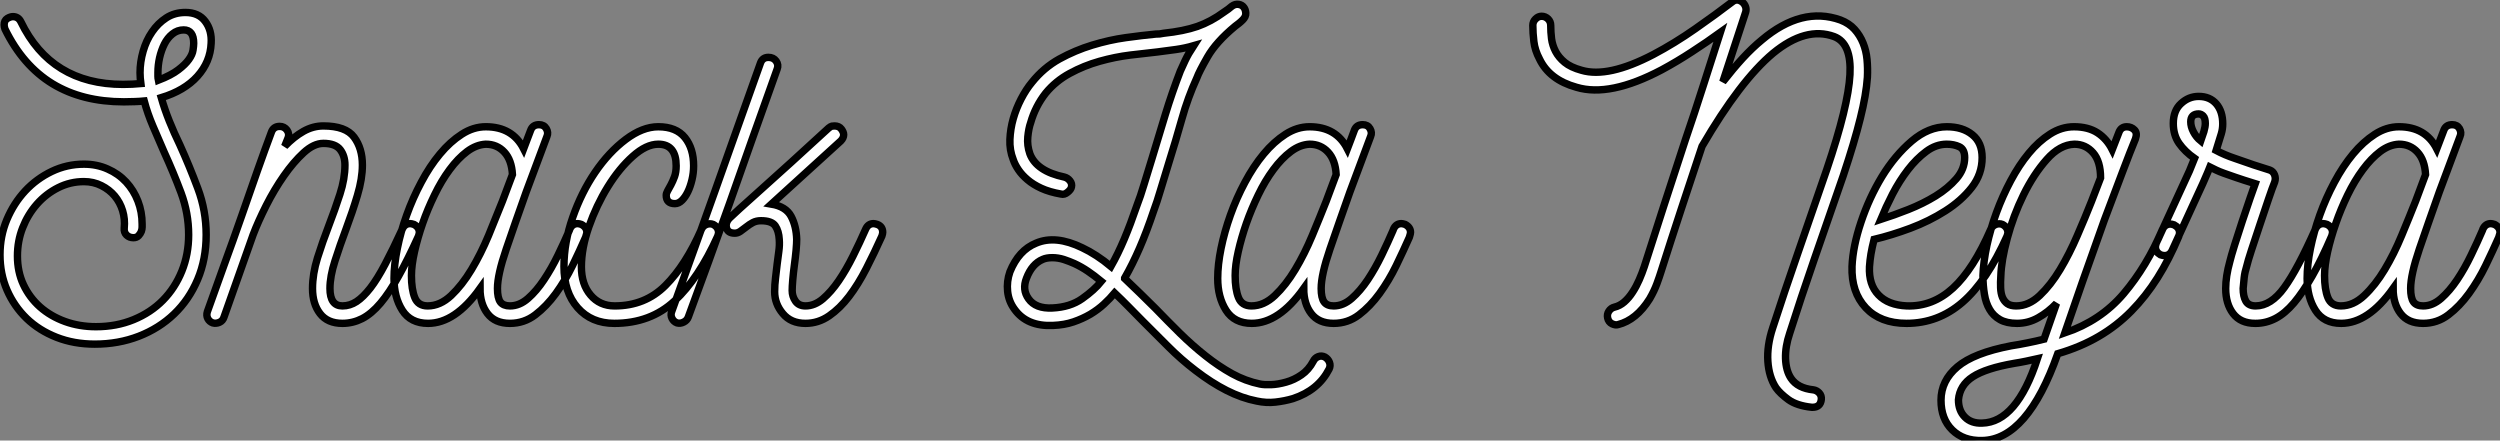
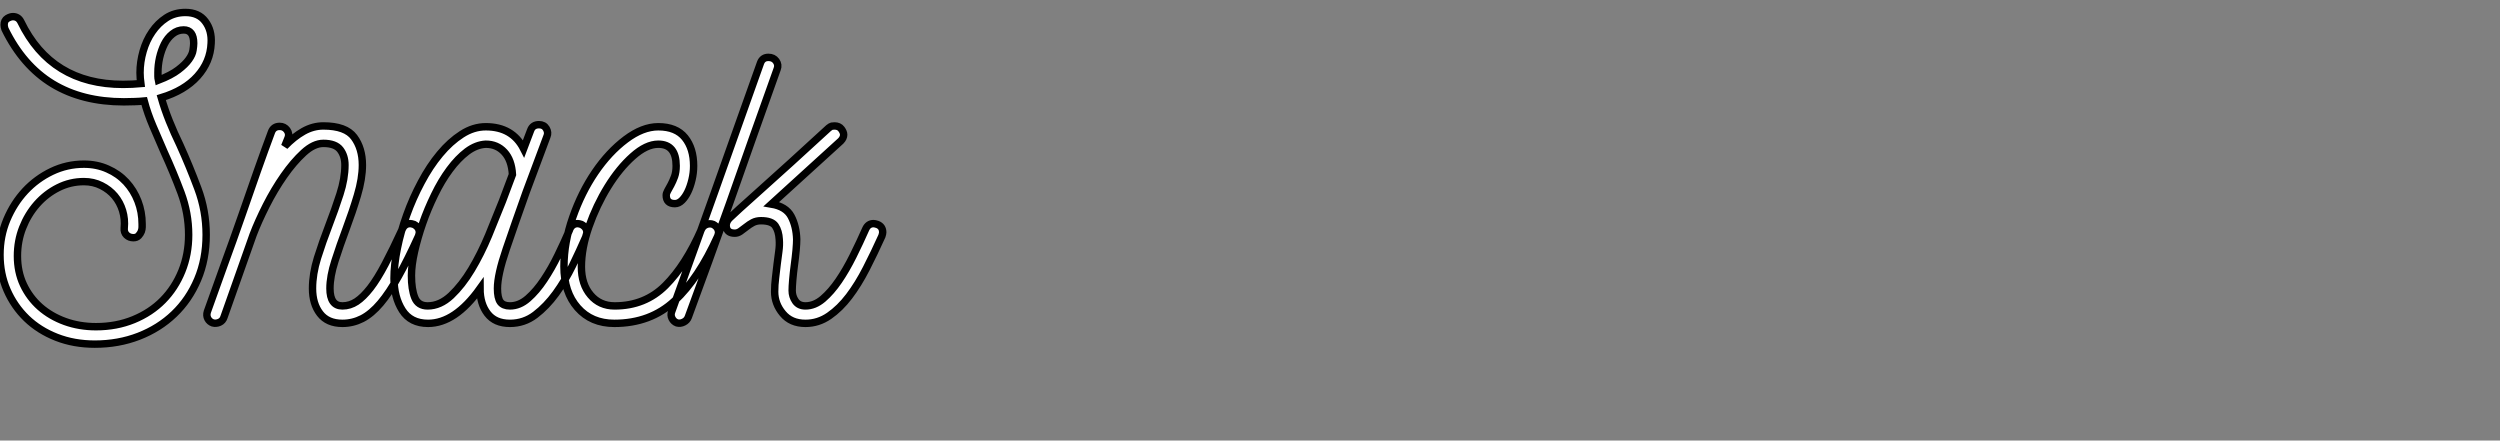
<svg xmlns="http://www.w3.org/2000/svg" viewBox="0 -43.57 336.86 59.362">
  <rect x="0" y="-43.57" width="336.86" height="59.362" fill="#808080" stroke="none" />
  <path d="M28.45-37.74L28.45-37.74Q28.34-35.22 26.60-33.29Q24.86-31.36 21.73-30.41L21.73-30.41Q22.18-28.84 22.82-27.24Q23.46-25.65 24.25-24.02L24.25-24.02Q25.54-21.17 26.66-18.17Q27.78-15.18 27.78-11.93L27.78-11.93Q27.78-8.62 26.63-5.91Q25.48-3.19 23.46-1.26Q21.45 0.67 18.70 1.74Q15.96 2.80 12.77 2.80L12.77 2.80Q9.97 2.80 7.62 1.88Q5.26 0.95 3.58-0.67Q1.90-2.30 0.95-4.48Q0-6.66 0-9.24L0-9.24Q0-11.76 0.92-13.97Q1.85-16.18 3.39-17.84Q4.93-19.49 6.97-20.47Q9.02-21.45 11.31-21.45L11.31-21.45Q13.05-21.45 14.50-20.80Q15.96-20.16 17.00-19.04Q18.03-17.92 18.59-16.46Q19.15-15.01 19.15-13.38L19.15-13.38Q19.15-13.22 19.15-12.96Q19.15-12.71 19.04-12.38L19.04-12.38Q18.93-12.10 18.68-11.82Q18.42-11.54 17.98-11.54L17.98-11.54Q17.42-11.54 17.05-11.90Q16.69-12.26 16.74-12.82L16.74-12.82Q16.86-14.06 16.52-15.18Q16.18-16.30 15.46-17.16Q14.73-18.03 13.66-18.56Q12.60-19.10 11.31-19.10L11.31-19.10Q9.46-19.10 7.84-18.28Q6.22-17.47 4.98-16.07Q3.75-14.67 3.05-12.88Q2.35-11.09 2.35-9.07L2.35-9.07Q2.35-6.94 3.16-5.21Q3.98-3.47 5.40-2.21Q6.83-0.95 8.76-0.25Q10.70 0.45 12.94 0.45L12.94 0.45Q15.68 0.45 18.00-0.50Q20.33-1.46 21.95-3.11Q23.58-4.76 24.50-7.03Q25.42-9.30 25.42-11.93L25.42-11.93Q25.42-14.84 24.39-17.61Q23.35-20.38 22.12-23.07L22.12-23.07Q21.34-24.86 20.61-26.57Q19.88-28.28 19.43-29.96L19.43-29.96Q18.82-29.90 18.14-29.88Q17.47-29.85 16.69-29.85L16.69-29.85Q11.09-29.85 7.08-32.28Q3.08-34.72 0.67-39.65L0.67-39.65Q0.56-39.98 0.56-40.21L0.56-40.21Q0.56-40.82 0.98-41.08Q1.40-41.33 1.74-41.33L1.74-41.33Q2.46-41.33 2.80-40.66L2.80-40.66Q6.89-32.20 16.58-32.20L16.58-32.20Q17.25-32.20 17.84-32.23Q18.42-32.26 18.98-32.31L18.98-32.31Q18.93-32.70 18.90-33.04Q18.87-33.38 18.87-33.77L18.87-33.77Q18.87-35.22 19.29-36.68Q19.71-38.14 20.50-39.28Q21.28-40.43 22.40-41.16Q23.52-41.89 24.98-41.89L24.98-41.89Q26.77-41.89 27.66-40.68Q28.56-39.48 28.45-37.74ZM26.10-37.74L26.10-37.74Q26.10-39.54 24.75-39.54L24.75-39.54Q23.91-39.54 23.24-39.00Q22.57-38.47 22.15-37.63Q21.73-36.79 21.50-35.78Q21.28-34.78 21.28-33.82L21.28-33.82Q21.28-33.54 21.28-33.29Q21.28-33.04 21.34-32.76L21.34-32.76Q23.07-33.43 24.02-34.16Q24.98-34.89 25.45-35.56Q25.93-36.23 26.01-36.82Q26.10-37.41 26.10-37.74ZM55.78-13.33L55.78-13.33Q56.50-12.94 56.50-12.26L56.50-12.26Q56.50-12.10 56.39-11.76L56.39-11.76Q54.94-8.57 53.70-6.36Q52.47-4.14 51.27-2.72Q50.06-1.29 48.80-0.64Q47.54 0 46.14 0L46.14 0Q44.13 0 43.12-1.32Q42.11-2.63 42.11-4.70L42.11-4.70Q42.11-6.66 42.78-8.82Q43.46-10.98 44.30-13.16Q45.14-15.34 45.81-17.42Q46.48-19.49 46.48-21.34L46.48-21.34Q46.48-22.57 45.84-23.41Q45.19-24.25 43.57-24.25L43.57-24.25Q42.28-24.25 40.91-22.99Q39.54-21.73 38.25-19.88Q36.96-18.03 35.87-15.88Q34.78-13.72 34.10-11.93L34.10-11.93L30.18-0.84Q30.02-0.34 29.57-0.14Q29.12 0.06 28.67-0.06L28.67-0.06Q28.22-0.22 28-0.64Q27.78-1.06 27.94-1.57L27.94-1.57Q29.01-4.59 30.21-7.90Q31.42-11.20 32.54-14.42Q33.66-17.64 34.69-20.58Q35.73-23.52 36.57-25.76L36.57-25.76Q36.85-26.54 37.69-26.54L37.69-26.54Q38.30-26.54 38.67-26.04Q39.03-25.54 38.81-24.98L38.81-24.98L38.36-23.86Q39.59-25.14 40.88-25.87Q42.17-26.60 43.57-26.60L43.57-26.60Q46.59-26.60 47.71-25.09Q48.83-23.58 48.83-21.34L48.83-21.34Q48.83-19.49 48.16-17.25Q47.49-15.01 46.65-12.77Q45.81-10.53 45.14-8.43Q44.46-6.33 44.46-4.70L44.46-4.70Q44.46-2.35 46.14-2.35L46.14-2.35Q47.15-2.35 48.05-2.94Q48.94-3.53 49.90-4.76Q50.85-5.99 51.88-7.95Q52.92-9.91 54.21-12.71L54.21-12.71Q54.54-13.44 55.27-13.44L55.27-13.44Q55.44-13.44 55.78-13.33ZM78.34-13.33L78.34-13.33Q79.07-12.94 79.07-12.26L79.07-12.26Q79.07-12.10 78.96-11.76L78.96-11.76L78.90-11.59Q78.12-9.80 77.14-7.78Q76.16-5.77 74.90-4.03Q73.64-2.30 72.13-1.15Q70.62 0 68.71 0L68.71 0Q66.70 0 65.69-1.32Q64.68-2.63 64.68-4.70L64.68-4.70Q61.32 0 57.68 0L57.68 0Q55.33 0 54.21-1.76Q53.09-3.53 53.09-6.05L53.09-6.05Q53.09-7.90 53.54-10.11Q53.98-12.32 54.80-14.59Q55.61-16.86 56.76-19.01Q57.90-21.17 59.28-22.82Q60.65-24.47 62.22-25.48Q63.78-26.49 65.46-26.49L65.46-26.49Q69.05-26.49 70.56-23.52L70.56-23.52Q70.84-24.25 71.06-24.86Q71.29-25.48 71.51-26.04L71.51-26.04Q71.79-26.77 72.63-26.77L72.63-26.77Q73.30-26.77 73.61-26.24Q73.92-25.70 73.70-25.20L73.70-25.20L70.90-17.70Q69.38-13.44 68.21-10.00Q67.03-6.55 67.03-4.70L67.03-4.70Q67.03-3.42 67.42-2.88Q67.82-2.35 68.71-2.35L68.71-2.35Q70-2.35 71.15-3.36Q72.30-4.37 73.30-5.88Q74.31-7.39 75.18-9.18Q76.05-10.98 76.72-12.54L76.72-12.54L76.78-12.71Q77.11-13.44 77.84-13.44L77.84-13.44Q78.01-13.44 78.34-13.33ZM57.62-2.35L57.62-2.35Q59.30-2.35 60.79-3.75Q62.27-5.15 63.53-7.25Q64.79-9.35 65.83-11.84Q66.86-14.34 67.70-16.46L67.70-16.46L69.05-20.05Q68.94-22.01 67.96-23.07Q66.98-24.14 65.46-24.14L65.46-24.14Q64.18-24.08 62.94-23.16Q61.71-22.23 60.59-20.72Q59.47-19.21 58.55-17.30Q57.62-15.40 56.95-13.47Q56.28-11.54 55.86-9.69Q55.44-7.84 55.44-6.44L55.44-6.44Q55.44-4.59 55.89-3.47Q56.34-2.35 57.62-2.35ZM96.10-13.33L96.10-13.33Q96.82-12.94 96.82-12.21L96.82-12.21Q96.82-12.10 96.71-11.76L96.71-11.76Q94.14-6.05 90.89-3.02Q87.64 0 82.77 0L82.77 0Q79.69 0 77.84-2.10Q75.99-4.20 75.99-7.67L75.99-7.67Q75.99-10.92 77.17-14.28Q78.34-17.64 80.19-20.36Q82.04-23.07 84.31-24.78Q86.58-26.49 88.70-26.49L88.70-26.49Q91.11-26.49 92.29-25.03Q93.46-23.58 93.46-21.22L93.46-21.22Q93.46-20.27 93.24-19.35Q93.02-18.42 92.68-17.72Q92.34-17.02 91.90-16.58Q91.45-16.13 90.94-16.13L90.94-16.13Q89.77-16.13 89.77-17.25L89.77-17.25Q89.77-17.53 89.96-17.86Q90.16-18.20 90.41-18.68Q90.66-19.15 90.89-19.77Q91.11-20.38 91.11-21.22L91.11-21.22Q91.11-24.14 88.70-24.14L88.70-24.14Q87.08-24.14 85.26-22.51Q83.44-20.89 81.90-18.40Q80.36-15.90 79.35-13.02Q78.34-10.14 78.34-7.62L78.34-7.62Q78.34-5.26 79.58-3.81Q80.81-2.35 82.82-2.35L82.82-2.35Q86.91-2.35 89.66-5.10Q92.40-7.84 94.53-12.71L94.53-12.71Q94.75-13.16 95.20-13.33Q95.65-13.50 96.10-13.33ZM92.74-0.84L92.74-0.84Q92.57-0.39 92.12-0.17Q91.67 0.06 91.22-0.06L91.22-0.06Q90.78-0.22 90.55-0.67Q90.33-1.12 90.50-1.57L90.50-1.57Q94.02-11.31 96.26-17.61Q98.50-23.91 99.82-27.64Q101.14-31.36 101.72-32.98Q102.31-34.61 102.48-35.11L102.48-35.11Q102.76-35.84 103.54-35.84L103.54-35.84Q104.22-35.84 104.58-35.34Q104.94-34.83 104.72-34.27L104.72-34.27Q102.87-29.12 101.30-24.67Q99.74-20.22 98.31-16.18Q96.88-12.15 95.51-8.40Q94.14-4.65 92.74-0.84ZM118.22-13.33L118.22-13.33Q118.94-13.05 118.94-12.26L118.94-12.26Q118.94-12.10 118.83-11.76L118.83-11.76Q117.82-9.52 116.73-7.39Q115.64-5.26 114.41-3.64Q113.18-2.02 111.72-1.01Q110.26 0 108.53 0L108.53 0Q106.57 0 105.48-1.32Q104.38-2.63 104.38-4.26L104.38-4.26Q104.38-5.21 104.50-6.13Q104.61-7.06 104.72-8.01L104.72-8.01Q104.83-8.85 104.94-9.69Q105.06-10.53 105-11.31L105-11.31Q104.94-12.43 104.47-13.13Q103.99-13.83 102.54-13.83L102.54-13.83Q101.92-13.83 101.44-13.58Q100.97-13.33 100.55-12.99Q100.13-12.66 99.76-12.40Q99.40-12.15 99.01-12.15L99.01-12.15Q98.06-12.15 97.89-12.88Q97.72-13.61 98.34-14.22L98.34-14.22Q98.90-14.78 102.48-17.98Q106.06-21.17 111.66-26.32L111.66-26.32Q111.94-26.54 112.08-26.57Q112.22-26.60 112.45-26.60L112.45-26.60Q113.06-26.60 113.37-26.18Q113.68-25.76 113.68-25.42L113.68-25.42Q113.68-24.98 113.29-24.58L113.29-24.58L103.94-16.07Q105.90-15.74 106.60-14.42Q107.30-13.10 107.35-11.31L107.35-11.31Q107.35-10.81 107.27-9.86Q107.18-8.90 107.04-7.87Q106.90-6.83 106.82-5.88Q106.74-4.93 106.74-4.42L106.74-4.42Q106.74-3.64 107.18-3.00Q107.63-2.35 108.53-2.35L108.53-2.35Q109.76-2.35 110.88-3.30Q112-4.26 113.01-5.74Q114.02-7.22 114.94-9.07Q115.86-10.92 116.65-12.71L116.65-12.71Q116.98-13.44 117.71-13.44L117.71-13.44Q117.88-13.44 118.22-13.33Z" fill="white" stroke="black" transform="scale(1,1)" />
-   <path d="M178.53 4.54L178.53 4.54Q178.98 4.82 179.14 5.26Q179.31 5.71 179.09 6.16L179.09 6.16Q177.63 9.02 174.22 10.14L174.22 10.14Q173.10 10.47 171.86 10.61Q170.63 10.75 169.34 10.47L169.34 10.47Q167.33 10.08 165.28 9.04Q163.24 8.01 161.06 6.33L161.06 6.33Q159.15 4.87 157.42 3.14Q155.68 1.40 153.94-0.34L153.94-0.34Q152.99-1.29 152.07-2.24Q151.14-3.19 150.19-4.09L150.19-4.09Q149.58-3.36 148.76-2.60Q147.95-1.85 146.92-1.23Q145.88-0.62 144.65-0.20Q143.42 0.22 141.90 0.28L141.90 0.28Q138.38 0.45 136.70-1.90L136.70-1.90Q135.91-2.97 135.77-4.31Q135.63-5.66 136.08-6.94L136.08-6.94Q137.26-9.86 139.61-10.81L139.61-10.81Q142.24-11.93 145.82-10.19L145.82-10.19Q146.78-9.74 147.76-9.10Q148.74-8.46 149.69-7.67L149.69-7.67Q150.64-9.35 151.48-11.34Q152.32-13.33 153.22-15.96L153.22-15.96Q153.66-17.08 154.14-18.68Q154.62-20.27 155.23-22.23L155.23-22.23Q156.13-25.20 157.02-28.14Q157.92-31.08 159.04-33.99L159.04-33.99Q159.26-34.50 159.68-35.39Q160.10-36.29 160.83-37.41L160.83-37.41Q159.66-37.07 158.45-36.90Q157.25-36.74 155.96-36.57L155.96-36.57Q154.34-36.40 152.29-36.15Q150.25-35.90 148.15-35.31Q146.05-34.72 144.14-33.68Q142.24-32.65 140.90-31.02L140.90-31.02Q139.50-29.23 138.88-27.05L138.88-27.05Q138.60-26.26 138.49-25.12Q138.38-23.97 138.77-22.85L138.77-22.85Q139.66-20.50 143.42-19.71L143.42-19.71Q143.86-19.60 144.17-19.21Q144.48-18.82 144.37-18.37L144.37-18.37Q144.31-18.03 143.86-17.67Q143.42-17.30 142.97-17.42L142.97-17.42Q141.40-17.70 140.31-18.20Q139.22-18.70 138.46-19.35Q137.70-19.99 137.23-20.69Q136.75-21.39 136.53-22.06L136.53-22.06Q136.02-23.35 136.08-24.78Q136.14-26.21 136.53-27.58Q136.92-28.95 137.59-30.24Q138.26-31.53 139.05-32.48L139.05-32.48Q140.62-34.44 142.74-35.62Q144.87-36.79 147.17-37.49Q149.46-38.19 151.70-38.50Q153.94-38.81 155.74-38.98L155.74-38.98Q156.02-38.98 156.27-39.00Q156.52-39.03 156.80-39.09L156.80-39.09Q159.49-39.37 161.34-40.01Q163.18-40.66 164.92-41.94L164.92-41.94Q165.54-42.34 165.98-42.73L165.98-42.73Q166.43-43.06 166.91-42.98Q167.38-42.90 167.61-42.56L167.61-42.56Q167.83-42.28 167.86-41.80Q167.89-41.33 167.44-40.88L167.44-40.88Q167.16-40.60 166.94-40.43Q166.71-40.26 166.43-40.04L166.43-40.04Q163.86-37.91 162.71-35.90Q161.56-33.88 161.28-33.10L161.28-33.10Q160.05-30.41 159.24-27.50Q158.42-24.58 157.47-21.56L157.47-21.56Q156.86-19.60 156.38-17.98Q155.90-16.35 155.46-15.18L155.46-15.18Q154.50-12.32 153.55-10.14Q152.60-7.95 151.54-6.10L151.54-6.10L151.54-6.05Q152.54-5.10 153.58-4.09Q154.62-3.08 155.68-2.02L155.68-2.02Q157.30-0.34 158.98 1.32Q160.66 2.97 162.43 4.37Q164.19 5.77 166.01 6.78Q167.83 7.78 169.79 8.18L169.79 8.18Q170.30 8.29 171.25 8.26Q172.20 8.23 173.29 7.92Q174.38 7.62 175.36 6.94Q176.34 6.27 176.96 5.10L176.96 5.10Q177.18 4.65 177.63 4.48Q178.08 4.31 178.53 4.54ZM141.79-2.07L141.79-2.07Q144.20-2.18 145.82-3.33Q147.45-4.48 148.40-5.66L148.40-5.66Q147.45-6.44 146.58-7.03Q145.71-7.62 144.76-8.06L144.76-8.06Q144.14-8.34 143.36-8.60Q142.58-8.85 141.79-8.85L141.79-8.85Q141.01-8.85 140.50-8.62L140.50-8.62Q139.05-8.01 138.32-6.10L138.32-6.10Q137.70-4.54 138.60-3.30L138.60-3.30Q139.55-1.96 141.79-2.07ZM189.34-13.33L189.34-13.33Q190.06-12.94 190.06-12.26L190.06-12.26Q190.06-12.10 189.95-11.76L189.95-11.76L189.90-11.59Q189.11-9.80 188.13-7.78Q187.15-5.77 185.89-4.03Q184.63-2.30 183.12-1.15Q181.61 0 179.70 0L179.70 0Q177.69 0 176.68-1.32Q175.67-2.63 175.67-4.70L175.67-4.70Q172.31 0 168.67 0L168.67 0Q166.32 0 165.20-1.76Q164.08-3.53 164.08-6.05L164.08-6.05Q164.08-7.90 164.53-10.11Q164.98-12.32 165.79-14.59Q166.60-16.86 167.75-19.01Q168.90-21.17 170.27-22.82Q171.64-24.47 173.21-25.48Q174.78-26.49 176.46-26.49L176.46-26.49Q180.04-26.49 181.55-23.52L181.55-23.52Q181.83-24.25 182.06-24.86Q182.28-25.48 182.50-26.04L182.50-26.04Q182.78-26.77 183.62-26.77L183.62-26.77Q184.30-26.77 184.60-26.24Q184.91-25.70 184.69-25.20L184.69-25.20L181.89-17.70Q180.38-13.44 179.20-10.00Q178.02-6.55 178.02-4.70L178.02-4.70Q178.02-3.42 178.42-2.88Q178.81-2.35 179.70-2.35L179.70-2.35Q180.99-2.35 182.14-3.36Q183.29-4.37 184.30-5.88Q185.30-7.39 186.17-9.18Q187.04-10.98 187.71-12.54L187.71-12.54L187.77-12.71Q188.10-13.44 188.83-13.44L188.83-13.44Q189.00-13.44 189.34-13.33ZM168.62-2.35L168.62-2.35Q170.30-2.35 171.78-3.75Q173.26-5.15 174.52-7.25Q175.78-9.35 176.82-11.84Q177.86-14.34 178.70-16.46L178.70-16.46L180.04-20.05Q179.93-22.01 178.95-23.07Q177.97-24.14 176.46-24.14L176.46-24.14Q175.17-24.08 173.94-23.16Q172.70-22.23 171.58-20.72Q170.46-19.21 169.54-17.30Q168.62-15.40 167.94-13.47Q167.27-11.54 166.85-9.69Q166.43-7.84 166.43-6.44L166.43-6.44Q166.43-4.59 166.88-3.47Q167.33-2.35 168.62-2.35Z" fill="white" stroke="black" transform="scale(1,1)" />
-   <path d="M247.98-40.88L247.98-40.88Q249.16-40.43 249.89-39.62Q250.62-38.81 251.04-37.77Q251.46-36.74 251.57-35.56Q251.68-34.38 251.62-33.15L251.62-33.15Q251.46-30.80 250.67-27.64Q249.89-24.47 248.38-19.94L248.38-19.94Q246.25-13.83 244.46-8.62Q242.66-3.42 241.15 1.34L241.15 1.34Q240.54 3.14 240.59 4.76Q240.65 6.38 241.32 7.39L241.32 7.39Q242.22 8.74 244.34 8.96L244.34 8.96Q244.79 9.02 245.13 9.38Q245.46 9.74 245.41 10.25L245.41 10.25Q245.30 11.31 244.23 11.31L244.23 11.31L244.12 11.31Q242.10 11.09 240.98 10.28Q239.86 9.46 239.30 8.68L239.30 8.68Q238.35 7.22 238.21 5.12Q238.07 3.02 238.86 0.62L238.86 0.62Q240.42-4.20 242.22-9.38Q244.01-14.56 246.14-20.72L246.14-20.72Q249.05-29.29 249.27-33.52Q249.50-37.74 247.14-38.64L247.14-38.64Q243.34-40.04 238.91-36.40L238.91-36.40Q234.49-32.70 229.34-23.86L229.34-23.86Q227.94-19.66 226.54-15.40Q225.14-11.14 223.79-6.89L223.79-6.89Q223.62-6.33 223.26-5.35Q222.90-4.37 222.28-3.30L222.28-3.30Q220.49-0.45 218.02 0.17L218.02 0.17Q217.69 0.28 217.21 0.06Q216.74-0.17 216.62-0.73L216.62-0.73Q216.51-1.23 216.79-1.65Q217.07-2.07 217.52-2.18L217.52-2.18Q218.25-2.35 218.86-2.88Q219.48-3.42 219.98-4.20Q220.49-4.98 220.88-5.88Q221.27-6.78 221.55-7.62L221.55-7.62Q222.84-11.65 224.16-15.74Q225.47-19.82 227.10-24.75L227.10-24.75Q228.33-28.34 229.48-31.95Q230.62-35.56 231.80-39.20L231.80-39.20Q230.01-37.91 227.99-36.60Q225.98-35.28 223.90-34.16L223.90-34.16Q216.90-30.46 212.42-31.81L212.42-31.81Q208.78-32.82 207.44-35.62L207.44-35.62Q206.82-36.79 206.68-37.97Q206.54-39.14 206.54-40.15L206.54-40.15Q206.54-40.66 206.91-41.02Q207.27-41.38 207.72-41.38L207.72-41.38Q208.22-41.38 208.59-41.02Q208.95-40.66 208.95-40.15L208.95-40.15Q208.95-39.26 209.06-38.36Q209.18-37.46 209.60-36.65Q210.02-35.84 210.83-35.17Q211.64-34.50 213.10-34.10L213.10-34.10Q216.68-33.04 222.78-36.23L222.78-36.23Q225.64-37.74 228.44-39.70Q231.24-41.66 233.37-43.29L233.37-43.29Q234.04-43.85 234.77-43.29L234.77-43.29Q235.05-43.06 235.19-42.70Q235.33-42.34 235.22-41.94L235.22-41.94Q234.43-39.59 233.68-37.24Q232.92-34.89 232.14-32.54L232.14-32.54Q233.54-34.33 234.82-35.73Q236.11-37.13 237.40-38.19L237.40-38.19Q242.78-42.73 247.98-40.88ZM269.82-13.33L269.82-13.33Q270.55-12.94 270.55-12.21L270.55-12.21Q270.55-12.10 270.44-11.76L270.44-11.76Q267.70-5.66 264.42-2.83Q261.14 0 256.89 0L256.89 0Q253.36 0 251.40-2.10Q249.44-4.20 249.55-7.67L249.55-7.67Q249.66-10.36 250.76-13.64Q251.85-16.91 253.58-19.77Q255.32-22.62 257.59-24.56Q259.86-26.49 262.32-26.49L262.32-26.49Q264.45-26.49 265.76-25.42Q267.08-24.36 267.08-22.34L267.08-22.34Q267.08-20.10 265.68-18.31Q264.28-16.52 262.12-15.15Q259.97-13.78 257.42-12.82Q254.87-11.87 252.52-11.31L252.52-11.31Q252.24-10.19 252.10-9.35Q251.96-8.51 251.90-7.62L251.90-7.62Q251.79-5.21 253.11-3.84Q254.42-2.46 256.94-2.35L256.94-2.35Q260.42-2.24 263.16-4.76Q265.90-7.28 268.26-12.71L268.26-12.71Q268.48-13.16 268.93-13.33Q269.38-13.50 269.82-13.33ZM253.42-14L253.42-14Q255.15-14.56 257.14-15.34Q259.13-16.13 260.81-17.16Q262.49-18.20 263.61-19.49Q264.73-20.78 264.73-22.34L264.73-22.34Q264.73-23.46 264.00-23.80Q263.27-24.14 262.32-24.14L262.32-24.14Q260.86-24.14 259.55-23.16Q258.23-22.18 257.08-20.69Q255.94-19.21 255.01-17.42Q254.09-15.62 253.42-14ZM292.95-13.27L292.95-13.27Q293.68-12.88 293.68-12.21L293.68-12.21Q293.68-12.04 293.57-11.70L293.57-11.70Q292.28-8.62 290.71-6.13Q289.14-3.64 287.18-1.65Q285.22 0.34 282.79 1.76Q280.35 3.19 277.27 4.09L277.27 4.09Q273.18 15.68 267.08 15.79L267.08 15.79Q264.56 15.85 263.05 14.36Q261.54 12.88 261.54 10.36L261.54 10.36Q261.54 7.73 263.75 5.85Q265.96 3.98 271.00 3.02L271.00 3.02Q272.06 2.86 273.18 2.63Q274.30 2.41 275.42 2.13L275.42 2.13L277.10-2.69Q275.98-1.51 274.64-0.76Q273.30 0 271.78 0L271.78 0Q270.38 0 269.49-0.50Q268.59-1.01 268.09-1.88Q267.58-2.74 267.39-3.92Q267.19-5.10 267.19-6.44L267.19-6.44Q267.25-8.29 267.72-10.50Q268.20-12.71 269.01-14.92Q269.82-17.14 270.94-19.24Q272.06-21.34 273.38-22.93Q274.70-24.53 276.24-25.51Q277.78-26.49 279.46-26.49L279.46-26.49Q281.36-26.49 282.62-25.68Q283.88-24.86 284.61-23.41L284.61-23.41L285.50-25.70Q285.78-26.49 286.57-26.49L286.57-26.49Q287.18-26.49 287.60-26.07Q288.02-25.65 287.74-24.86L287.74-24.86Q287.07-23.24 285.98-20.36Q284.89-17.47 283.54-13.89L283.54-13.89L280.58-5.54L278.22 1.29Q283.04-0.34 286.15-4.00Q289.26-7.67 291.38-12.66L291.38-12.66Q291.72-13.38 292.45-13.38L292.45-13.38Q292.62-13.38 292.95-13.27ZM271.67-2.35L271.67-2.35Q273.35-2.35 274.84-3.75Q276.32-5.15 277.58-7.25Q278.84-9.35 279.90-11.82Q280.97-14.28 281.81-16.41L281.81-16.41L283.04-19.60Q283.04-21.84 282.03-22.99Q281.02-24.14 279.51-24.14L279.51-24.14Q277.55-24.08 275.79-22.09Q274.02-20.10 272.65-17.30Q271.28-14.50 270.47-11.48Q269.66-8.46 269.60-6.38L269.60-6.38Q269.54-5.54 269.57-4.79Q269.60-4.03 269.82-3.50Q270.05-2.97 270.47-2.66Q270.89-2.35 271.67-2.35ZM267.08 13.44L267.08 13.44Q271.73 13.33 274.53 4.76L274.53 4.76Q273.74 4.93 272.99 5.10Q272.23 5.26 271.45 5.38L271.45 5.38Q267.58 6.05 265.82 7.20Q264.06 8.34 263.89 10.30L263.89 10.30Q263.89 11.76 264.76 12.63Q265.62 13.50 267.08 13.44ZM313.56-13.33L313.56-13.33Q314.29-12.94 314.29-12.26L314.29-12.26Q314.29-12.10 314.18-11.76L314.18-11.76Q312.83-8.62 311.57-6.41Q310.31-4.20 309.11-2.77Q307.90-1.34 306.62-0.67Q305.33 0 303.93 0L303.93 0L303.87 0Q301.91 0 300.90-1.32Q299.90-2.63 299.90-4.70L299.90-4.70Q299.90-6.33 300.46-8.34L300.46-8.34Q300.62-9.02 301.10-10.56Q301.58-12.10 302.14-13.78Q302.70-15.46 303.20-16.91Q303.70-18.37 303.87-18.82L303.87-18.82Q302.25-19.32 301.27-19.66Q300.29-19.99 299.67-20.22Q299.06-20.44 298.64-20.64Q298.22-20.83 297.77-21.06L297.77-21.06Q297.66-20.78 297.49-20.38Q297.32-19.99 296.82-18.84Q296.31-17.70 295.33-15.60Q294.35-13.50 292.67-9.80L292.67-9.80Q292.34-9.13 291.66-9.13L291.66-9.13Q291.44-9.13 291.10-9.24L291.10-9.24Q290.43-9.63 290.43-10.30L290.43-10.30Q290.43-10.47 290.54-10.81L290.54-10.81L295.02-20.55L295.70-22.23Q294.41-23.13 293.62-24.25Q292.84-25.37 292.84-26.94L292.84-26.94Q292.84-28.67 293.88-29.62Q294.91-30.58 296.26-30.58L296.26-30.58Q297.77-30.58 298.64-29.57Q299.50-28.56 299.50-26.88L299.50-26.88Q299.50-26.21 299.31-25.56Q299.11-24.92 298.61-23.30L298.61-23.30Q299.78-22.68 301.13-22.23Q302.47-21.78 303.70-21.34L303.70-21.34Q304.99-20.94 305.83-20.66L305.83-20.66Q306.28-20.50 306.48-20.02Q306.67-19.54 306.50-19.04L306.50-19.04Q306.22-18.37 305.66-16.72Q305.10-15.06 304.49-13.24Q303.87-11.42 303.37-9.86Q302.86-8.29 302.75-7.78L302.75-7.78Q302.47-6.89 302.39-6.16Q302.30-5.43 302.25-4.70L302.25-4.70Q302.25-3.64 302.61-3.00Q302.98-2.35 303.93-2.35L303.93-2.35Q306.00-2.35 307.79-4.82Q309.58-7.28 311.99-12.71L311.99-12.71Q312.33-13.44 313.06-13.44L313.06-13.44Q313.22-13.44 313.56-13.33ZM297.15-26.94L297.15-26.94Q297.15-27.66 296.87-27.94Q296.59-28.22 296.26-28.22L296.26-28.22Q295.19-28.22 295.19-27.16L295.19-27.16Q295.19-26.49 295.56-25.79Q295.92-25.09 296.54-24.58L296.54-24.58Q296.76-25.20 296.96-25.84Q297.15-26.49 297.15-26.94ZM336.13-13.33L336.13-13.33Q336.86-12.94 336.86-12.26L336.86-12.26Q336.86-12.10 336.74-11.76L336.74-11.76L336.69-11.59Q335.90-9.80 334.92-7.78Q333.94-5.77 332.68-4.03Q331.42-2.30 329.91-1.15Q328.40 0 326.50 0L326.50 0Q324.48 0 323.47-1.32Q322.46-2.63 322.46-4.70L322.46-4.70Q319.10 0 315.46 0L315.46 0Q313.11 0 311.99-1.76Q310.87-3.53 310.87-6.05L310.87-6.05Q310.87-7.90 311.32-10.11Q311.77-12.32 312.58-14.59Q313.39-16.86 314.54-19.01Q315.69-21.17 317.06-22.82Q318.43-24.47 320.00-25.48Q321.57-26.49 323.25-26.49L323.25-26.49Q326.83-26.49 328.34-23.52L328.34-23.52Q328.62-24.25 328.85-24.86Q329.07-25.48 329.30-26.04L329.30-26.04Q329.58-26.77 330.42-26.77L330.42-26.77Q331.09-26.77 331.40-26.24Q331.70-25.70 331.48-25.20L331.48-25.20L328.68-17.70Q327.17-13.44 325.99-10.00Q324.82-6.55 324.82-4.70L324.82-4.70Q324.82-3.42 325.21-2.88Q325.60-2.35 326.50-2.35L326.50-2.35Q327.78-2.35 328.93-3.36Q330.08-4.37 331.09-5.88Q332.10-7.39 332.96-9.18Q333.83-10.98 334.50-12.54L334.50-12.54L334.56-12.71Q334.90-13.44 335.62-13.44L335.62-13.44Q335.79-13.44 336.13-13.33ZM315.41-2.35L315.41-2.35Q317.09-2.35 318.57-3.75Q320.06-5.15 321.32-7.25Q322.58-9.35 323.61-11.84Q324.65-14.34 325.49-16.46L325.49-16.46L326.83-20.05Q326.72-22.01 325.74-23.07Q324.76-24.14 323.25-24.14L323.25-24.14Q321.96-24.08 320.73-23.16Q319.50-22.23 318.38-20.72Q317.26-19.21 316.33-17.30Q315.41-15.40 314.74-13.47Q314.06-11.54 313.64-9.69Q313.22-7.84 313.22-6.44L313.22-6.44Q313.22-4.59 313.67-3.47Q314.12-2.35 315.41-2.35Z" fill="white" stroke="black" transform="scale(1,1)" />
</svg>